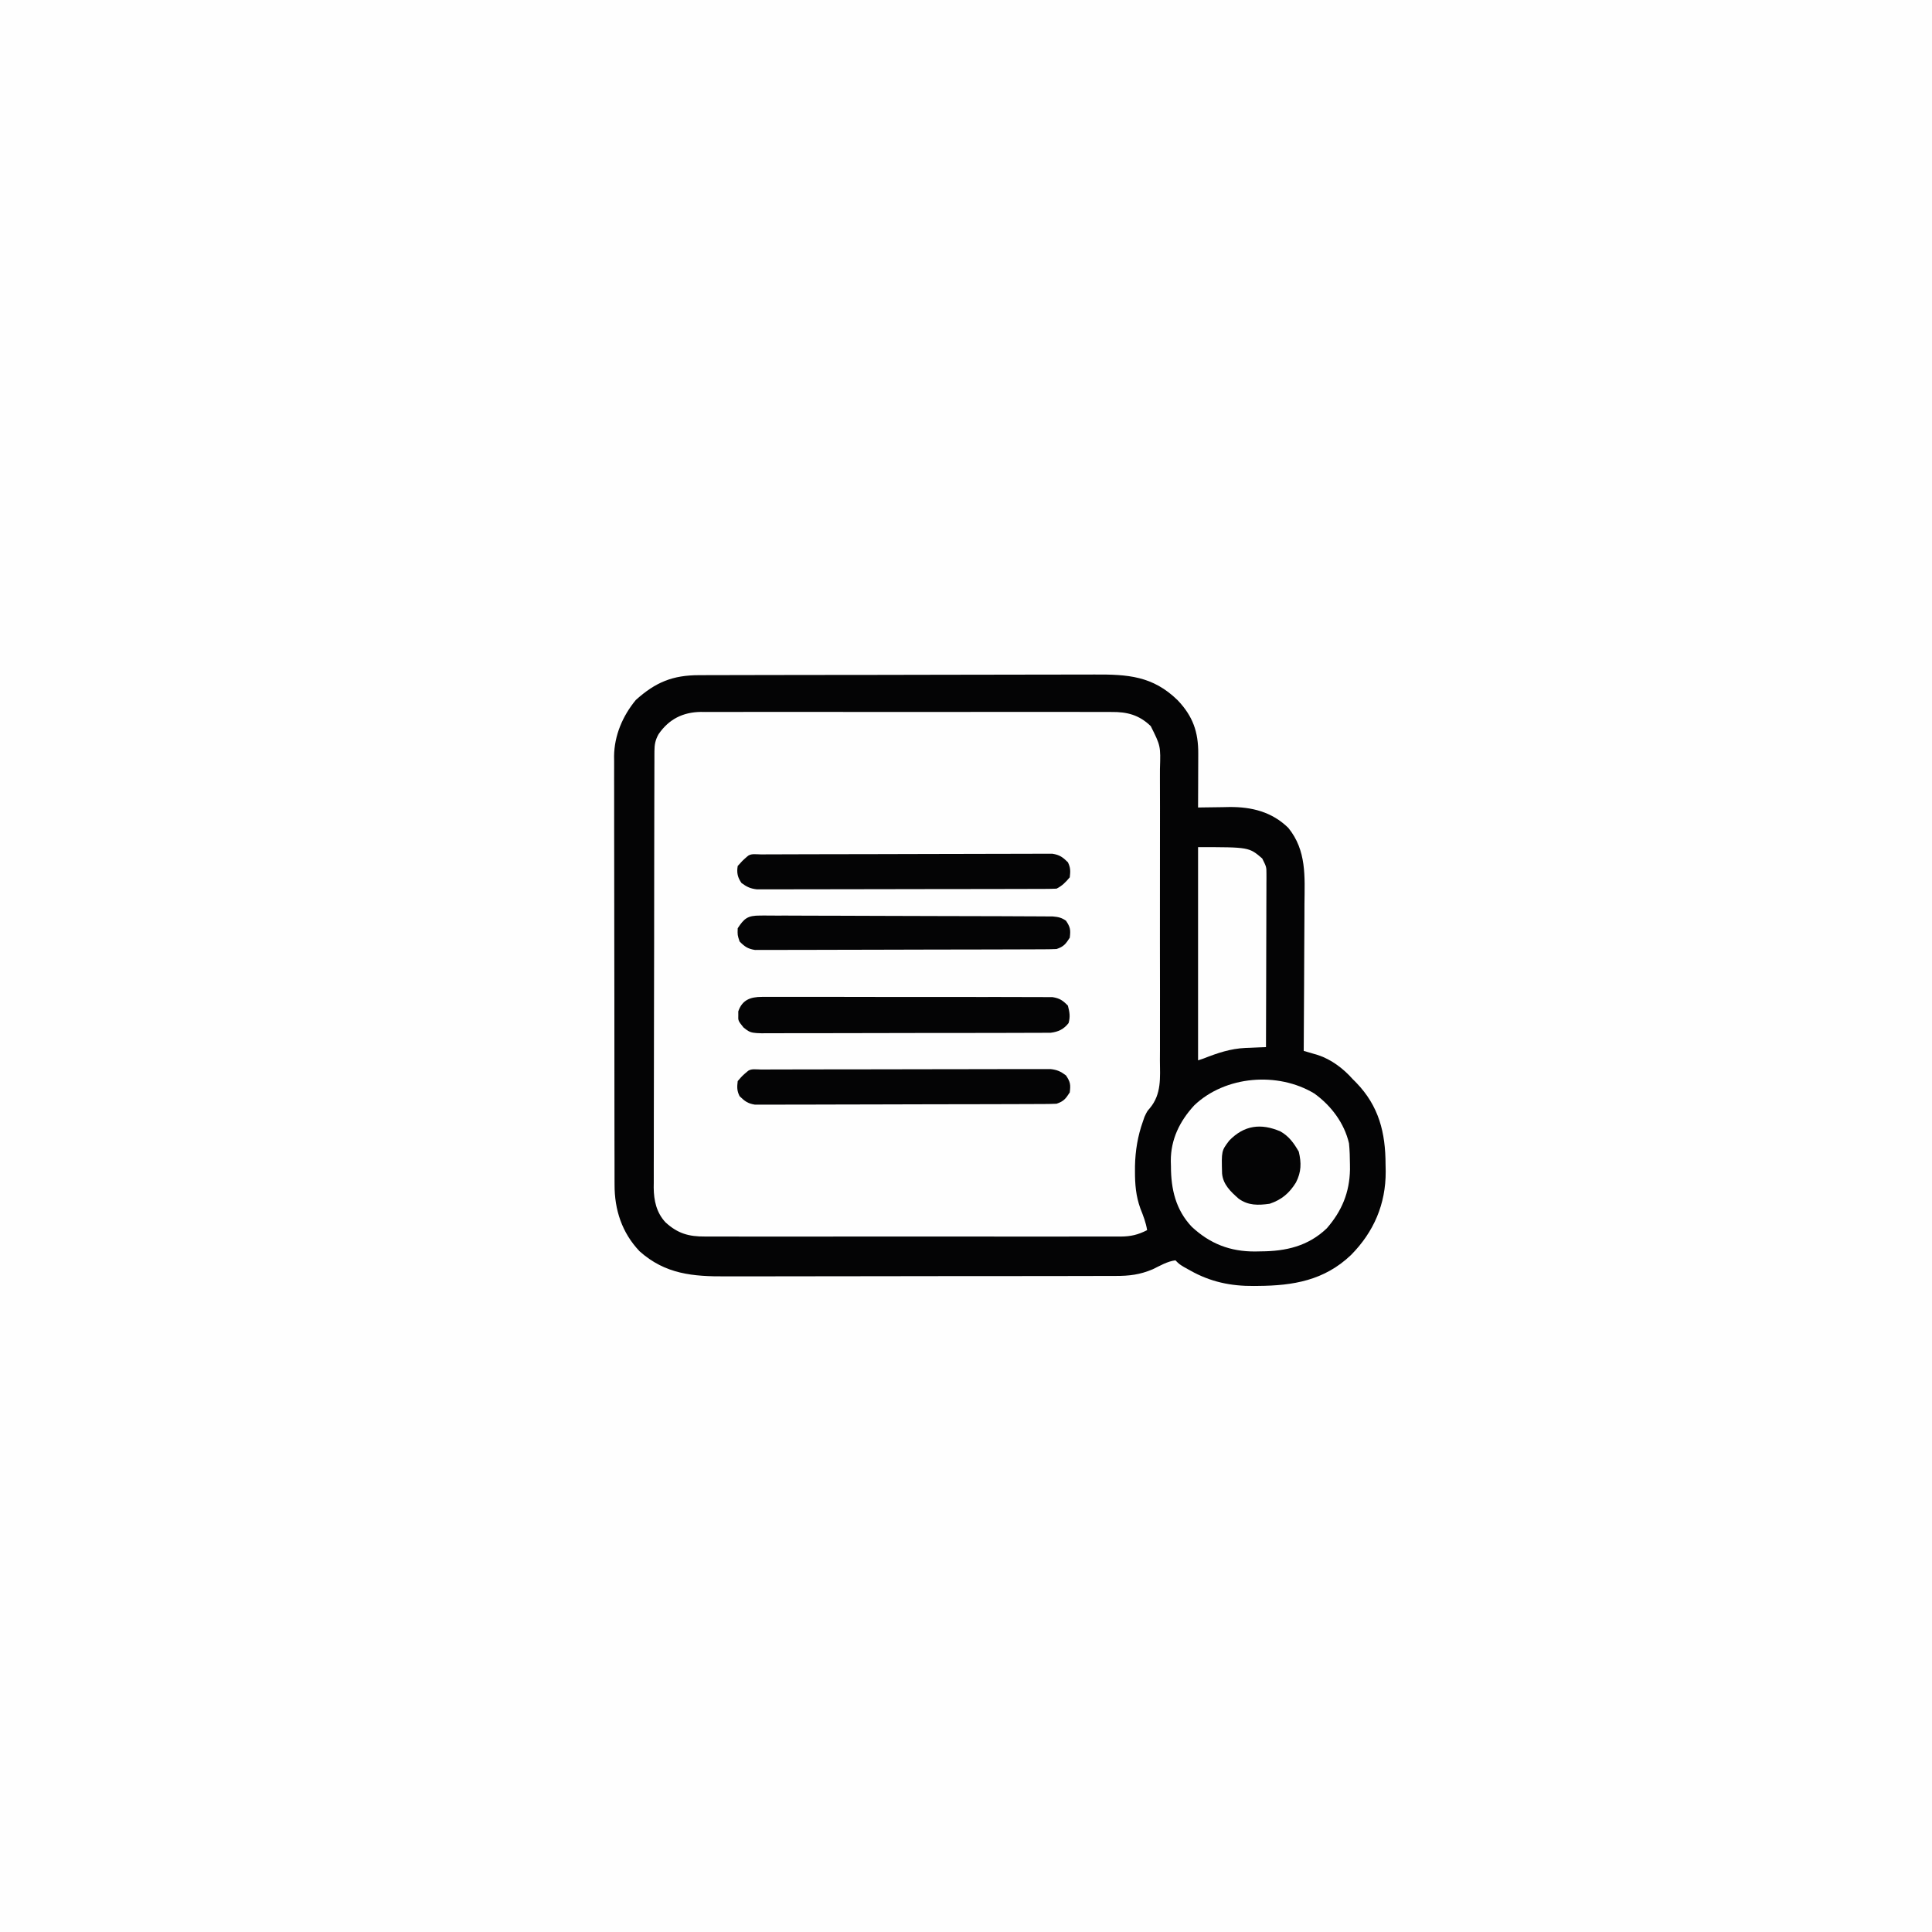
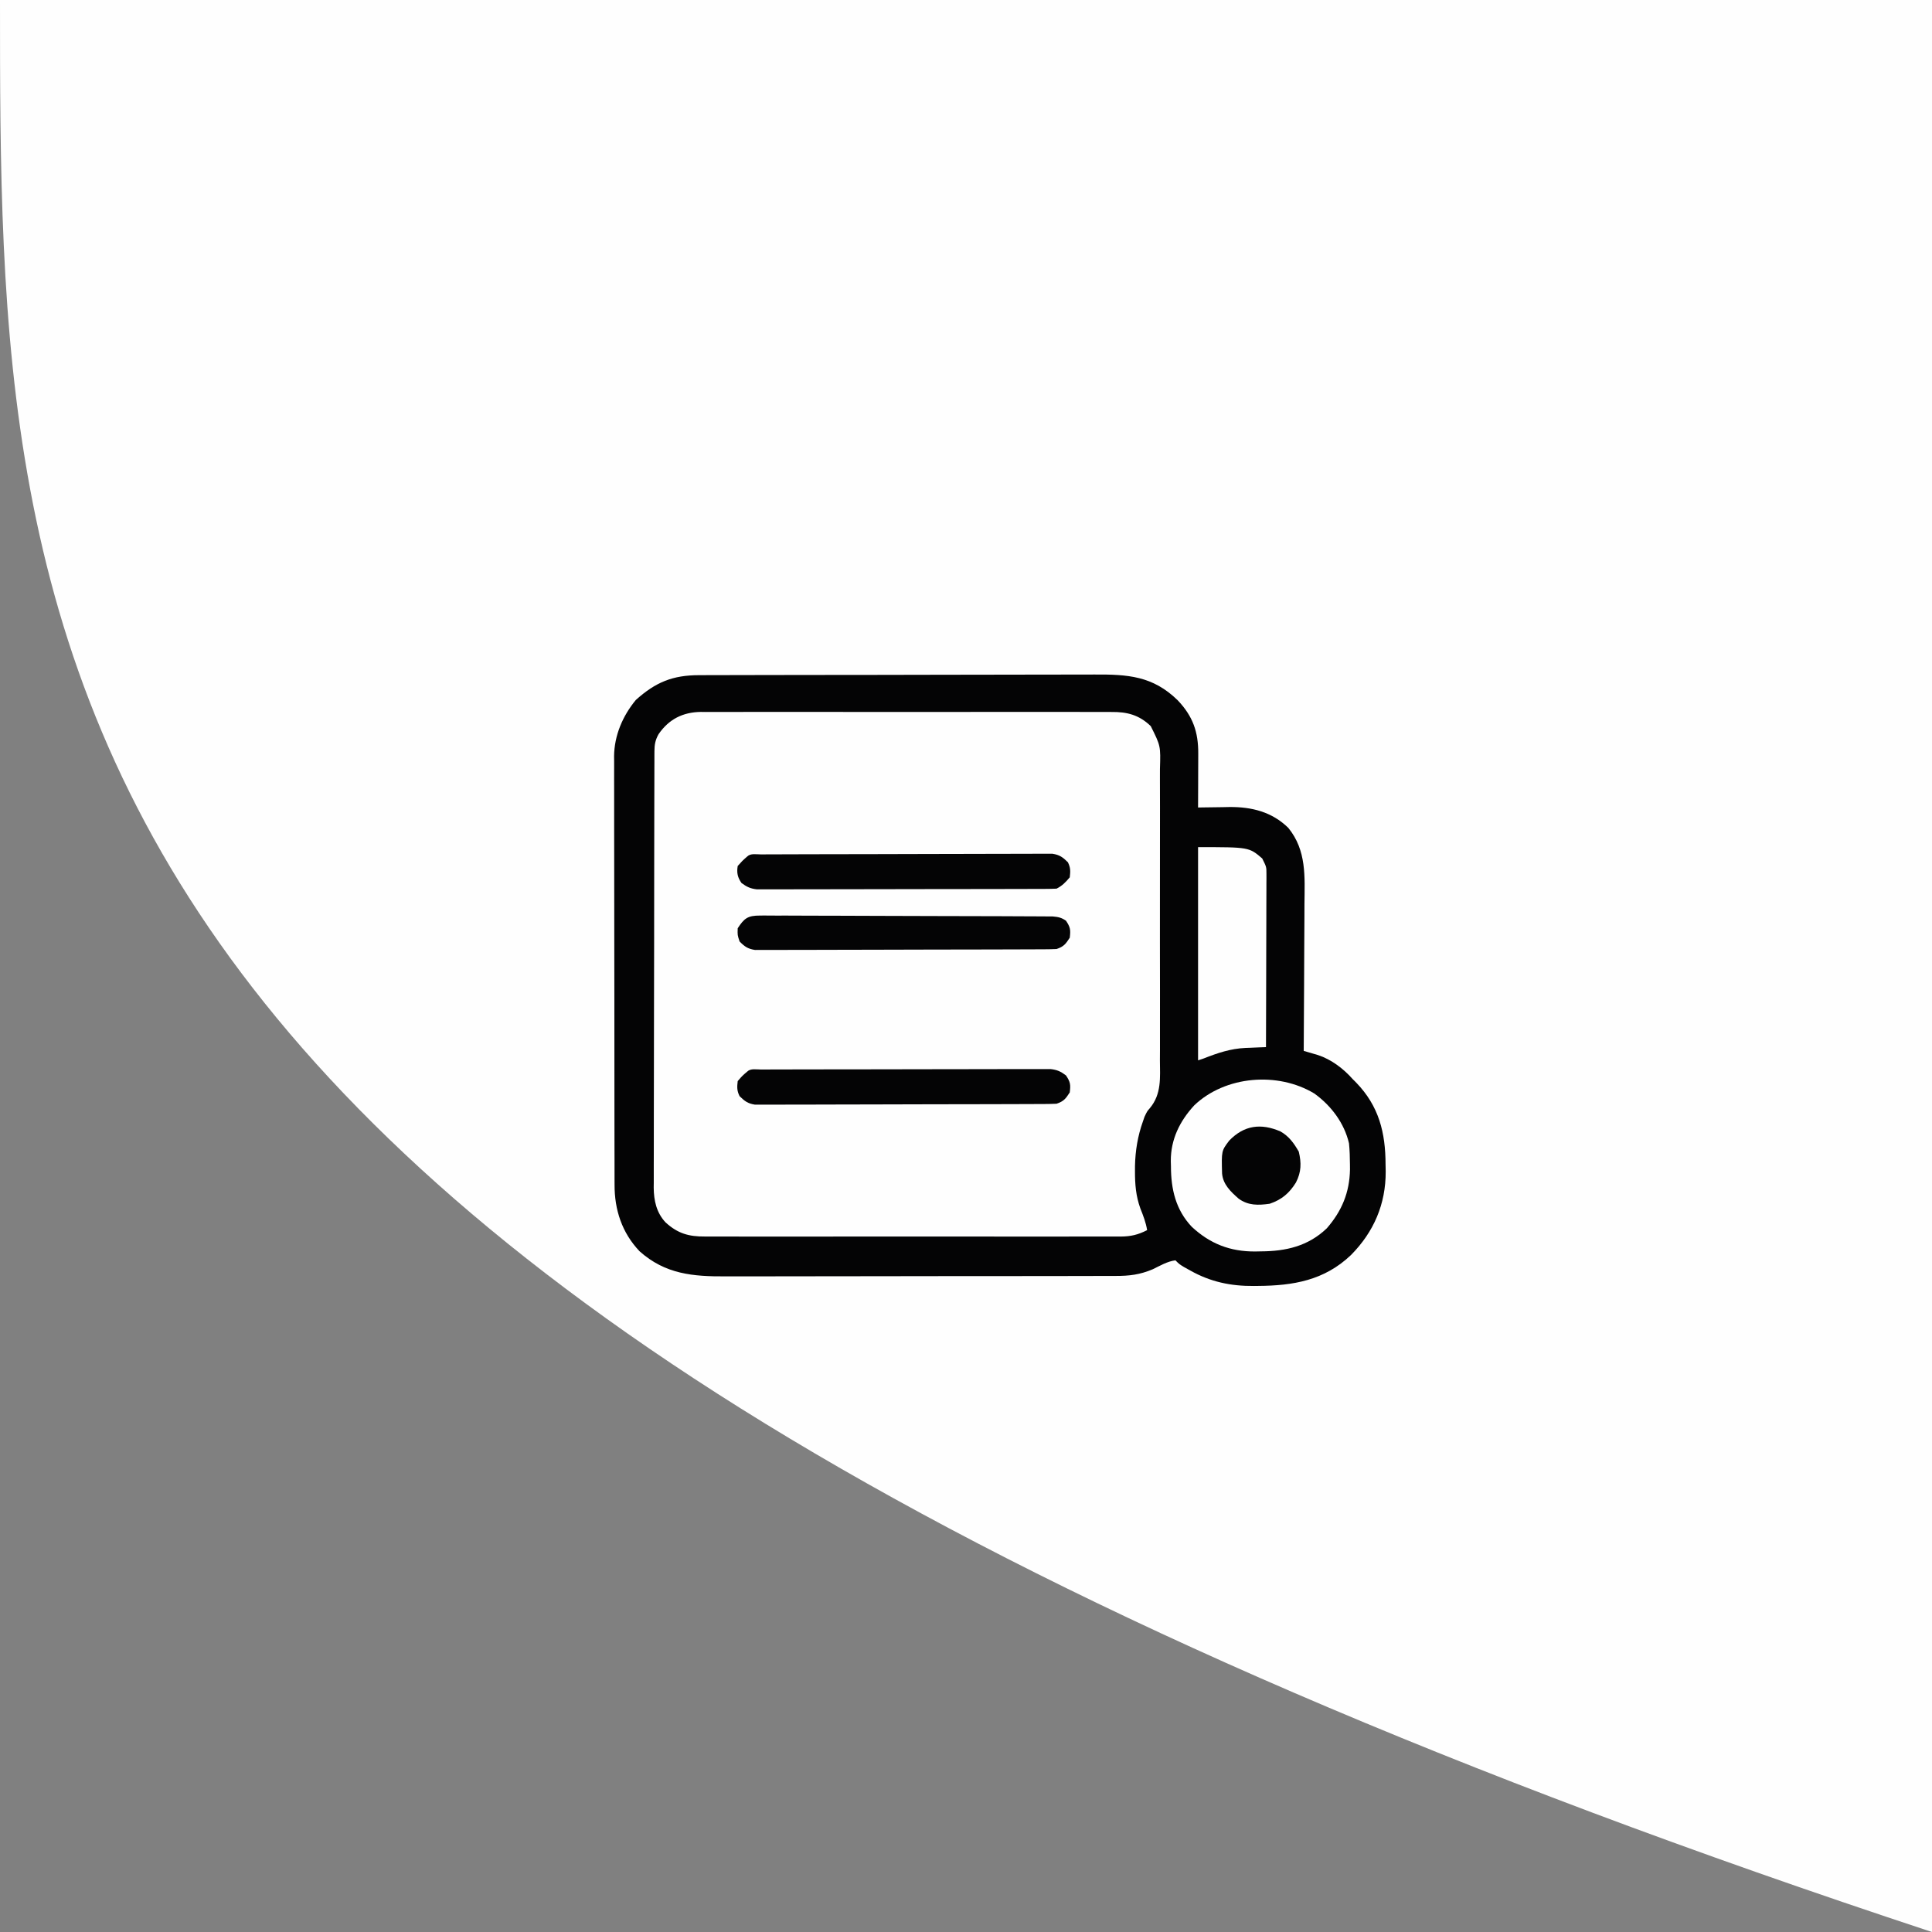
<svg xmlns="http://www.w3.org/2000/svg" version="1.1" width="1024" height="1024">
  <rect width="100%" height="100%" fill="#808080" stroke="none" />
-   <path d="M0 0 C337.92 0 675.84 0 1024 0 C1024 337.92 1024 675.84 1024 1024 C686.08 1024 348.16 1024 0 1024 C0 686.08 0 348.16 0 0 Z " fill="#FEFEFE" transform="translate(0,0)" />
+   <path d="M0 0 C337.92 0 675.84 0 1024 0 C1024 337.92 1024 675.84 1024 1024 C0 686.08 0 348.16 0 0 Z " fill="#FEFEFE" transform="translate(0,0)" />
  <path d="M0 0 C0.971 -0.004 1.942 -0.007 2.943 -0.011 C6.2 -0.022 9.457 -0.026 12.714 -0.03 C15.048 -0.036 17.382 -0.043 19.717 -0.05 C27.386 -0.071 35.056 -0.081 42.725 -0.091 C45.368 -0.095 48.01 -0.099 50.653 -0.103 C61.647 -0.12 72.641 -0.135 83.635 -0.142 C86.486 -0.144 89.337 -0.146 92.188 -0.148 C93.251 -0.149 93.251 -0.149 94.335 -0.149 C105.801 -0.158 117.266 -0.183 128.732 -0.216 C140.519 -0.249 152.307 -0.267 164.094 -0.27 C170.706 -0.272 177.318 -0.281 183.929 -0.306 C190.154 -0.33 196.379 -0.334 202.604 -0.324 C204.882 -0.323 207.16 -0.329 209.438 -0.343 C227.113 -0.444 240.391 0.381 253.6 13.284 C261.66 21.773 264.586 30.074 264.51 41.632 C264.508 42.855 264.508 42.855 264.506 44.103 C264.501 46.701 264.488 49.299 264.475 51.897 C264.47 53.661 264.466 55.426 264.462 57.19 C264.451 61.509 264.433 65.828 264.413 70.147 C265.184 70.131 265.954 70.116 266.749 70.1 C270.282 70.037 273.816 69.998 277.35 69.96 C278.563 69.935 279.775 69.909 281.024 69.883 C292.834 69.787 303.516 72.413 312.237 80.928 C321.982 92.908 320.946 106.726 320.803 121.315 C320.796 123.564 320.79 125.813 320.786 128.061 C320.771 133.948 320.732 139.835 320.688 145.722 C320.646 151.742 320.628 157.762 320.608 163.782 C320.565 175.571 320.497 187.359 320.413 199.147 C321.098 199.345 321.782 199.542 322.488 199.745 C323.387 200.009 324.286 200.273 325.212 200.544 C326.103 200.803 326.994 201.063 327.912 201.33 C335.023 203.654 341.507 208.578 346.413 214.147 C347.015 214.747 347.617 215.346 348.237 215.964 C360.274 228.413 363.771 242.502 363.788 259.335 C363.812 260.573 363.837 261.811 363.862 263.087 C363.916 280.368 357.572 295.104 345.448 307.35 C331.305 320.822 314.828 323.588 296.163 323.71 C295.482 323.719 294.801 323.728 294.099 323.737 C281.774 323.845 270.99 321.593 260.225 315.522 C259.159 314.932 258.093 314.341 256.995 313.733 C254.413 312.147 254.413 312.147 252.413 310.147 C248.114 310.681 244.225 313.047 240.362 314.893 C233.623 317.758 227.953 318.44 220.699 318.415 C219.739 318.419 218.778 318.424 217.788 318.428 C214.579 318.441 211.37 318.439 208.16 318.438 C205.855 318.444 203.55 318.45 201.245 318.458 C194.989 318.476 188.732 318.48 182.476 318.482 C178.564 318.483 174.652 318.487 170.74 318.493 C157.787 318.51 144.835 318.52 131.883 318.518 C130.836 318.518 130.836 318.518 129.769 318.518 C129.07 318.518 128.372 318.518 127.652 318.518 C116.345 318.517 105.038 318.536 93.731 318.564 C82.102 318.593 70.472 318.606 58.843 318.605 C52.322 318.604 45.801 318.61 39.28 318.631 C33.142 318.651 27.004 318.651 20.866 318.636 C18.62 318.634 16.375 318.639 14.129 318.651 C-3.317 318.739 -17.945 317.533 -31.615 305.339 C-40.955 295.507 -44.899 283.326 -44.855 270.078 C-44.859 269.08 -44.864 268.081 -44.868 267.052 C-44.881 263.714 -44.879 260.375 -44.878 257.037 C-44.884 254.64 -44.89 252.243 -44.898 249.846 C-44.914 244.015 -44.92 238.184 -44.921 232.354 C-44.922 227.611 -44.926 222.869 -44.933 218.127 C-44.95 204.666 -44.96 191.206 -44.958 177.745 C-44.958 177.02 -44.958 176.295 -44.958 175.548 C-44.958 174.822 -44.958 174.096 -44.958 173.348 C-44.957 161.59 -44.976 149.833 -45.004 138.075 C-45.033 125.987 -45.047 113.899 -45.045 101.811 C-45.044 95.03 -45.05 88.25 -45.071 81.469 C-45.091 75.09 -45.091 68.711 -45.076 62.332 C-45.074 59.995 -45.079 57.658 -45.091 55.321 C-45.106 52.122 -45.097 48.923 -45.082 45.724 C-45.092 44.808 -45.102 43.891 -45.113 42.947 C-44.997 31.958 -40.558 21.586 -33.587 13.147 C-23.032 3.654 -13.961 -0.003 0 0 Z " fill="#FEFEFE" transform="translate(370.587,357.853)" />
  <path d="M0 0 C0.971 -0.004 1.942 -0.007 2.943 -0.011 C6.2 -0.022 9.457 -0.026 12.714 -0.03 C15.048 -0.036 17.382 -0.043 19.717 -0.05 C27.386 -0.071 35.056 -0.081 42.725 -0.091 C45.368 -0.095 48.01 -0.099 50.653 -0.103 C61.647 -0.12 72.641 -0.135 83.635 -0.142 C86.486 -0.144 89.337 -0.146 92.188 -0.148 C93.251 -0.149 93.251 -0.149 94.335 -0.149 C105.801 -0.158 117.266 -0.183 128.732 -0.216 C140.519 -0.249 152.307 -0.267 164.094 -0.27 C170.706 -0.272 177.318 -0.281 183.929 -0.306 C190.154 -0.33 196.379 -0.334 202.604 -0.324 C204.882 -0.323 207.16 -0.329 209.438 -0.343 C227.113 -0.444 240.391 0.381 253.6 13.284 C261.66 21.773 264.586 30.074 264.51 41.632 C264.508 42.855 264.508 42.855 264.506 44.103 C264.501 46.701 264.488 49.299 264.475 51.897 C264.47 53.661 264.466 55.426 264.462 57.19 C264.451 61.509 264.433 65.828 264.413 70.147 C265.184 70.131 265.954 70.116 266.749 70.1 C270.282 70.037 273.816 69.998 277.35 69.96 C278.563 69.935 279.775 69.909 281.024 69.883 C292.834 69.787 303.516 72.413 312.237 80.928 C321.982 92.908 320.946 106.726 320.803 121.315 C320.796 123.564 320.79 125.813 320.786 128.061 C320.771 133.948 320.732 139.835 320.688 145.722 C320.646 151.742 320.628 157.762 320.608 163.782 C320.565 175.571 320.497 187.359 320.413 199.147 C321.098 199.345 321.782 199.542 322.488 199.745 C323.387 200.009 324.286 200.273 325.212 200.544 C326.103 200.803 326.994 201.063 327.912 201.33 C335.023 203.654 341.507 208.578 346.413 214.147 C347.015 214.747 347.617 215.346 348.237 215.964 C360.274 228.413 363.771 242.502 363.788 259.335 C363.812 260.573 363.837 261.811 363.862 263.087 C363.916 280.368 357.572 295.104 345.448 307.35 C331.305 320.822 314.828 323.588 296.163 323.71 C295.482 323.719 294.801 323.728 294.099 323.737 C281.774 323.845 270.99 321.593 260.225 315.522 C259.159 314.932 258.093 314.341 256.995 313.733 C254.413 312.147 254.413 312.147 252.413 310.147 C248.114 310.681 244.225 313.047 240.362 314.893 C233.623 317.758 227.953 318.44 220.699 318.415 C219.739 318.419 218.778 318.424 217.788 318.428 C214.579 318.441 211.37 318.439 208.16 318.438 C205.855 318.444 203.55 318.45 201.245 318.458 C194.989 318.476 188.732 318.48 182.476 318.482 C178.564 318.483 174.652 318.487 170.74 318.493 C157.787 318.51 144.835 318.52 131.883 318.518 C130.836 318.518 130.836 318.518 129.769 318.518 C129.07 318.518 128.372 318.518 127.652 318.518 C116.345 318.517 105.038 318.536 93.731 318.564 C82.102 318.593 70.472 318.606 58.843 318.605 C52.322 318.604 45.801 318.61 39.28 318.631 C33.142 318.651 27.004 318.651 20.866 318.636 C18.62 318.634 16.375 318.639 14.129 318.651 C-3.317 318.739 -17.945 317.533 -31.615 305.339 C-40.955 295.507 -44.899 283.326 -44.855 270.078 C-44.859 269.08 -44.864 268.081 -44.868 267.052 C-44.881 263.714 -44.879 260.375 -44.878 257.037 C-44.884 254.64 -44.89 252.243 -44.898 249.846 C-44.914 244.015 -44.92 238.184 -44.921 232.354 C-44.922 227.611 -44.926 222.869 -44.933 218.127 C-44.95 204.666 -44.96 191.206 -44.958 177.745 C-44.958 177.02 -44.958 176.295 -44.958 175.548 C-44.958 174.822 -44.958 174.096 -44.958 173.348 C-44.957 161.59 -44.976 149.833 -45.004 138.075 C-45.033 125.987 -45.047 113.899 -45.045 101.811 C-45.044 95.03 -45.05 88.25 -45.071 81.469 C-45.091 75.09 -45.091 68.711 -45.076 62.332 C-45.074 59.995 -45.079 57.658 -45.091 55.321 C-45.106 52.122 -45.097 48.923 -45.082 45.724 C-45.092 44.808 -45.102 43.891 -45.113 42.947 C-44.997 31.958 -40.558 21.586 -33.587 13.147 C-23.032 3.654 -13.961 -0.003 0 0 Z M-21.529 31.28 C-23.258 34.33 -23.713 36.85 -23.721 40.286 C-23.726 41.133 -23.73 41.98 -23.735 42.853 C-23.735 43.783 -23.735 44.714 -23.734 45.673 C-23.738 46.661 -23.742 47.65 -23.745 48.668 C-23.757 51.996 -23.76 55.324 -23.764 58.652 C-23.77 61.031 -23.777 63.411 -23.784 65.791 C-23.803 72.945 -23.814 80.098 -23.823 87.252 C-23.827 90.622 -23.833 93.992 -23.838 97.362 C-23.855 108.567 -23.869 119.772 -23.877 130.977 C-23.878 133.885 -23.88 136.792 -23.882 139.7 C-23.883 140.423 -23.883 141.145 -23.884 141.89 C-23.892 153.591 -23.917 165.293 -23.95 176.994 C-23.983 189.012 -24.001 201.03 -24.004 213.047 C-24.006 219.793 -24.015 226.539 -24.041 233.285 C-24.064 239.633 -24.068 245.98 -24.058 252.329 C-24.057 254.657 -24.064 256.985 -24.077 259.312 C-24.095 262.495 -24.088 265.677 -24.075 268.86 C-24.086 269.777 -24.097 270.694 -24.108 271.639 C-24.04 278.505 -22.655 284.834 -17.866 290.005 C-11.387 295.946 -5.518 297.592 3.085 297.528 C4.053 297.533 5.021 297.537 6.018 297.542 C9.258 297.554 12.498 297.545 15.739 297.535 C18.063 297.539 20.388 297.545 22.712 297.551 C29.024 297.565 35.336 297.56 41.648 297.55 C47.583 297.543 53.518 297.549 59.453 297.553 C71.925 297.561 84.398 297.552 96.87 297.536 C107.566 297.522 118.261 297.524 128.957 297.538 C141.384 297.554 153.811 297.561 166.237 297.551 C172.813 297.547 179.389 297.546 185.965 297.556 C192.148 297.565 198.331 297.559 204.514 297.541 C206.783 297.537 209.052 297.539 211.321 297.545 C214.419 297.553 217.516 297.543 220.614 297.528 C221.512 297.535 222.409 297.542 223.334 297.548 C228.778 297.497 232.553 296.631 237.413 294.147 C236.75 290.055 235.381 286.552 233.85 282.71 C231.453 276.086 230.952 269.852 230.975 262.835 C230.978 261.929 230.98 261.022 230.983 260.089 C231.16 252.015 232.443 244.208 235.163 236.585 C235.446 235.758 235.73 234.932 236.022 234.081 C237.413 231.147 237.413 231.147 238.834 229.53 C245.149 221.985 244.258 213.297 244.189 204.01 C244.197 202.172 244.208 200.333 244.221 198.494 C244.248 193.518 244.238 188.544 244.219 183.568 C244.204 178.352 244.218 173.135 244.227 167.918 C244.238 159.159 244.224 150.4 244.195 141.64 C244.162 131.526 244.173 121.413 244.206 111.299 C244.233 102.601 244.237 93.904 244.221 85.206 C244.212 80.017 244.211 74.829 244.231 69.64 C244.248 64.761 244.236 59.883 244.201 55.004 C244.193 53.218 244.196 51.432 244.209 49.645 C244.589 37.526 244.589 37.526 239.338 27.006 C233.193 21.071 226.803 19.407 218.476 19.512 C217.516 19.504 216.556 19.497 215.566 19.489 C212.37 19.469 209.174 19.484 205.978 19.5 C203.677 19.493 201.377 19.485 199.077 19.474 C192.843 19.451 186.61 19.46 180.376 19.476 C173.845 19.488 167.314 19.476 160.783 19.469 C149.114 19.458 137.444 19.474 125.774 19.5 C115.208 19.522 104.642 19.518 94.076 19.495 C81.787 19.469 69.499 19.459 57.21 19.473 C50.712 19.481 44.214 19.482 37.716 19.466 C31.605 19.451 25.495 19.461 19.384 19.49 C17.145 19.497 14.906 19.495 12.667 19.484 C9.603 19.47 6.54 19.487 3.476 19.512 C2.597 19.501 1.718 19.49 0.812 19.478 C-8.757 19.628 -16.104 23.382 -21.529 31.28 Z " fill="#040405" transform="translate(370.587,357.853)" />
  <path d="M0 0 C8.913 6.415 15.887 15.664 18.391 26.426 C18.764 30.137 18.868 33.822 18.891 37.551 C18.897 38.469 18.903 39.387 18.91 40.333 C18.685 52.461 14.592 62.312 6.613 71.465 C-3.264 80.945 -15.105 83.612 -28.234 83.676 C-29.277 83.696 -30.32 83.717 -31.395 83.738 C-44.566 83.804 -55.226 79.68 -64.922 70.676 C-73.466 61.648 -75.968 50.702 -75.984 38.613 C-76.009 37.679 -76.033 36.745 -76.059 35.783 C-76.106 24.338 -71.319 14.604 -63.609 6.262 C-47.141 -9.442 -19.304 -11.646 0 0 Z " fill="#FEFEFE" transform="translate(696.609,579.574)" />
  <path d="M0 0 C27 0 27 0 34 6 C36.25 10.5 36.25 10.5 36.241 14.126 C36.243 14.939 36.246 15.752 36.249 16.59 C36.242 17.473 36.234 18.357 36.227 19.267 C36.227 20.204 36.228 21.14 36.228 22.106 C36.227 25.201 36.211 28.296 36.195 31.391 C36.192 33.537 36.189 35.684 36.187 37.831 C36.179 43.479 36.159 49.128 36.137 54.777 C36.117 60.541 36.108 66.306 36.098 72.07 C36.076 83.38 36.042 94.69 36 106 C34.799 106.043 33.597 106.086 32.359 106.131 C30.749 106.201 29.138 106.272 27.527 106.344 C26.346 106.384 26.346 106.384 25.14 106.425 C17.162 106.801 10.399 109.091 3 112 C1.515 112.495 1.515 112.495 0 113 C0 75.71 0 38.42 0 0 Z " fill="#FEFEFE" transform="translate(635,449)" />
  <path d="M0 0 C0.663 -0.003 1.326 -0.006 2.009 -0.009 C4.247 -0.018 6.485 -0.019 8.722 -0.021 C10.32 -0.025 11.918 -0.03 13.516 -0.036 C17.87 -0.049 22.223 -0.055 26.576 -0.06 C29.295 -0.063 32.013 -0.067 34.731 -0.071 C43.231 -0.085 51.731 -0.095 60.23 -0.098 C70.051 -0.103 79.871 -0.12 89.691 -0.149 C97.275 -0.171 104.859 -0.181 112.443 -0.182 C116.976 -0.184 121.508 -0.189 126.04 -0.207 C130.305 -0.224 134.57 -0.226 138.835 -0.217 C140.4 -0.216 141.965 -0.221 143.531 -0.231 C145.668 -0.243 147.805 -0.237 149.943 -0.227 C151.139 -0.229 152.335 -0.23 153.567 -0.231 C157.078 0.182 158.921 1.02 161.725 3.14 C164.067 6.653 164.222 8.005 163.725 12.14 C161.574 15.478 160.521 16.875 156.725 18.14 C154.555 18.241 152.382 18.28 150.21 18.288 C149.545 18.291 148.881 18.295 148.196 18.299 C145.964 18.31 143.733 18.314 141.501 18.317 C139.903 18.324 138.305 18.33 136.706 18.337 C132.361 18.355 128.016 18.365 123.671 18.374 C120.957 18.379 118.244 18.385 115.53 18.391 C107.041 18.41 98.552 18.424 90.063 18.433 C80.259 18.442 70.456 18.469 60.652 18.509 C53.077 18.539 45.502 18.554 37.926 18.557 C33.4 18.56 28.875 18.569 24.349 18.594 C20.092 18.617 15.836 18.621 11.579 18.611 C10.017 18.611 8.455 18.617 6.893 18.631 C4.76 18.648 2.628 18.641 0.494 18.628 C-1.296 18.632 -1.296 18.632 -3.122 18.635 C-6.911 18.041 -8.561 16.797 -11.275 14.14 C-12.719 11.252 -12.652 9.344 -12.275 6.14 C-9.837 3.328 -9.837 3.328 -7.275 1.14 C-5.435 -0.699 -2.465 0.006 0 0 Z " fill="#040405" transform="translate(403.275,566.86)" />
  <path d="M0 0 C0.667 -0.004 1.334 -0.007 2.021 -0.011 C4.273 -0.022 6.525 -0.026 8.776 -0.03 C10.384 -0.036 11.992 -0.043 13.6 -0.05 C17.98 -0.067 22.36 -0.078 26.74 -0.086 C29.475 -0.091 32.21 -0.097 34.945 -0.103 C43.497 -0.123 52.049 -0.137 60.602 -0.145 C70.483 -0.155 80.363 -0.181 90.244 -0.222 C97.875 -0.252 105.505 -0.267 113.136 -0.27 C117.697 -0.272 122.257 -0.281 126.817 -0.306 C131.108 -0.33 135.399 -0.334 139.69 -0.324 C141.265 -0.323 142.84 -0.329 144.415 -0.343 C146.566 -0.361 148.716 -0.354 150.867 -0.341 C152.672 -0.344 152.672 -0.344 154.514 -0.348 C158.317 0.245 159.966 1.479 162.687 4.147 C164.132 7.036 164.064 8.944 163.687 12.147 C161.515 14.72 159.707 16.637 156.687 18.147 C154.57 18.248 152.45 18.282 150.33 18.288 C149.341 18.292 149.341 18.292 148.331 18.297 C146.11 18.305 143.889 18.307 141.669 18.308 C140.08 18.313 138.492 18.318 136.904 18.323 C132.581 18.336 128.259 18.343 123.937 18.347 C121.237 18.35 118.538 18.354 115.839 18.359 C107.397 18.373 98.955 18.382 90.513 18.386 C80.761 18.391 71.01 18.408 61.259 18.437 C53.726 18.459 46.193 18.469 38.66 18.47 C34.159 18.471 29.658 18.477 25.157 18.495 C20.922 18.511 16.688 18.514 12.453 18.505 C10.899 18.504 9.345 18.508 7.791 18.518 C5.669 18.531 3.548 18.525 1.425 18.515 C0.238 18.516 -0.95 18.518 -2.173 18.519 C-5.646 18.108 -7.517 17.209 -10.313 15.147 C-12.378 12.197 -12.919 9.701 -12.313 6.147 C-9.875 3.397 -9.875 3.397 -7.313 1.147 C-5.468 -0.697 -2.469 0.009 0 0 Z " fill="#040405" transform="translate(403.313,452.853)" />
-   <path d="M0 0 C1.006 -0.011 1.006 -0.011 2.032 -0.021 C4.271 -0.039 6.51 -0.021 8.749 -0.003 C10.358 -0.008 11.966 -0.015 13.574 -0.025 C17.938 -0.043 22.301 -0.03 26.665 -0.011 C31.232 0.006 35.8 -0.003 40.367 -0.008 C48.037 -0.013 55.707 0.003 63.377 0.031 C72.244 0.063 81.11 0.063 89.977 0.046 C98.507 0.03 107.038 0.037 115.569 0.054 C119.199 0.061 122.828 0.06 126.458 0.052 C130.733 0.045 135.008 0.057 139.282 0.084 C140.851 0.091 142.419 0.091 143.988 0.084 C146.13 0.075 148.271 0.091 150.413 0.114 C151.611 0.116 152.809 0.119 154.044 0.122 C157.864 0.733 159.523 1.879 162.206 4.628 C163.123 8.05 163.535 10.446 162.581 13.878 C160.003 17.16 157.192 18.507 153.078 19.011 C151.896 19.015 150.713 19.019 149.495 19.023 C148.503 19.032 148.503 19.032 147.49 19.041 C145.281 19.058 143.072 19.053 140.863 19.048 C139.276 19.055 137.689 19.064 136.102 19.074 C131.796 19.096 127.49 19.099 123.184 19.097 C119.588 19.097 115.993 19.105 112.397 19.114 C103.913 19.133 95.429 19.136 86.945 19.129 C78.195 19.123 69.446 19.145 60.696 19.182 C53.181 19.213 45.666 19.225 38.151 19.221 C33.664 19.219 29.177 19.224 24.69 19.249 C20.47 19.271 16.25 19.269 12.031 19.249 C10.483 19.245 8.936 19.25 7.389 19.265 C-5.758 19.378 -5.758 19.378 -9.713 16.219 C-12.596 12.629 -12.596 12.629 -12.481 9.628 C-12.485 8.989 -12.489 8.349 -12.493 7.691 C-10.412 1.553 -5.989 0.003 0 0 Z " fill="#040405" transform="translate(403.794,528.372)" />
  <path d="M0 0 C0.675 -0.007 1.35 -0.013 2.046 -0.02 C4.302 -0.034 6.556 -0.006 8.812 0.022 C10.432 0.021 12.052 0.016 13.672 0.01 C18.067 -0.001 22.46 0.026 26.855 0.061 C31.454 0.091 36.052 0.088 40.651 0.09 C48.372 0.097 56.093 0.127 63.815 0.172 C73.727 0.23 83.639 0.251 93.552 0.26 C102.073 0.268 110.594 0.293 119.115 0.321 C121.855 0.329 124.594 0.335 127.334 0.34 C131.638 0.35 135.941 0.37 140.244 0.399 C141.825 0.408 143.405 0.414 144.985 0.416 C147.14 0.419 149.295 0.435 151.45 0.454 C152.657 0.46 153.863 0.466 155.107 0.472 C158.08 0.728 159.722 1.062 162.162 2.735 C164.503 6.248 164.658 7.6 164.162 11.735 C162.011 15.073 160.957 16.47 157.162 17.735 C154.992 17.835 152.819 17.874 150.646 17.882 C149.982 17.886 149.317 17.89 148.632 17.893 C146.401 17.904 144.169 17.908 141.937 17.912 C140.339 17.918 138.741 17.925 137.143 17.932 C132.798 17.949 128.453 17.96 124.108 17.968 C121.394 17.973 118.68 17.979 115.966 17.986 C107.477 18.005 98.988 18.019 90.499 18.027 C80.695 18.037 70.892 18.063 61.089 18.104 C53.513 18.134 45.938 18.149 38.362 18.152 C33.837 18.154 29.311 18.163 24.785 18.188 C20.529 18.212 16.272 18.216 12.016 18.206 C10.454 18.205 8.891 18.212 7.329 18.225 C5.196 18.243 3.064 18.236 0.931 18.223 C-0.859 18.226 -0.859 18.226 -2.686 18.23 C-6.504 17.631 -8.147 16.468 -10.838 13.735 C-11.963 10.36 -11.963 10.36 -11.838 6.735 C-8.383 1.452 -6.532 -0.016 0 0 Z " fill="#040405" transform="translate(402.838,485.265)" />
  <path d="M0 0 C4.571 2.575 7.162 6.248 9.746 10.711 C11.173 16.704 11.122 21.538 8.246 27.086 C4.771 32.711 0.708 36.199 -5.629 38.336 C-11.698 39.207 -17.037 39.365 -22.129 35.648 C-26.354 31.933 -30.37 28.15 -30.902 22.359 C-31.237 10.325 -31.237 10.325 -27.121 4.883 C-19.164 -3.366 -10.211 -4.383 0 0 Z " fill="#040405" transform="translate(678.629,599.664)" />
</svg>